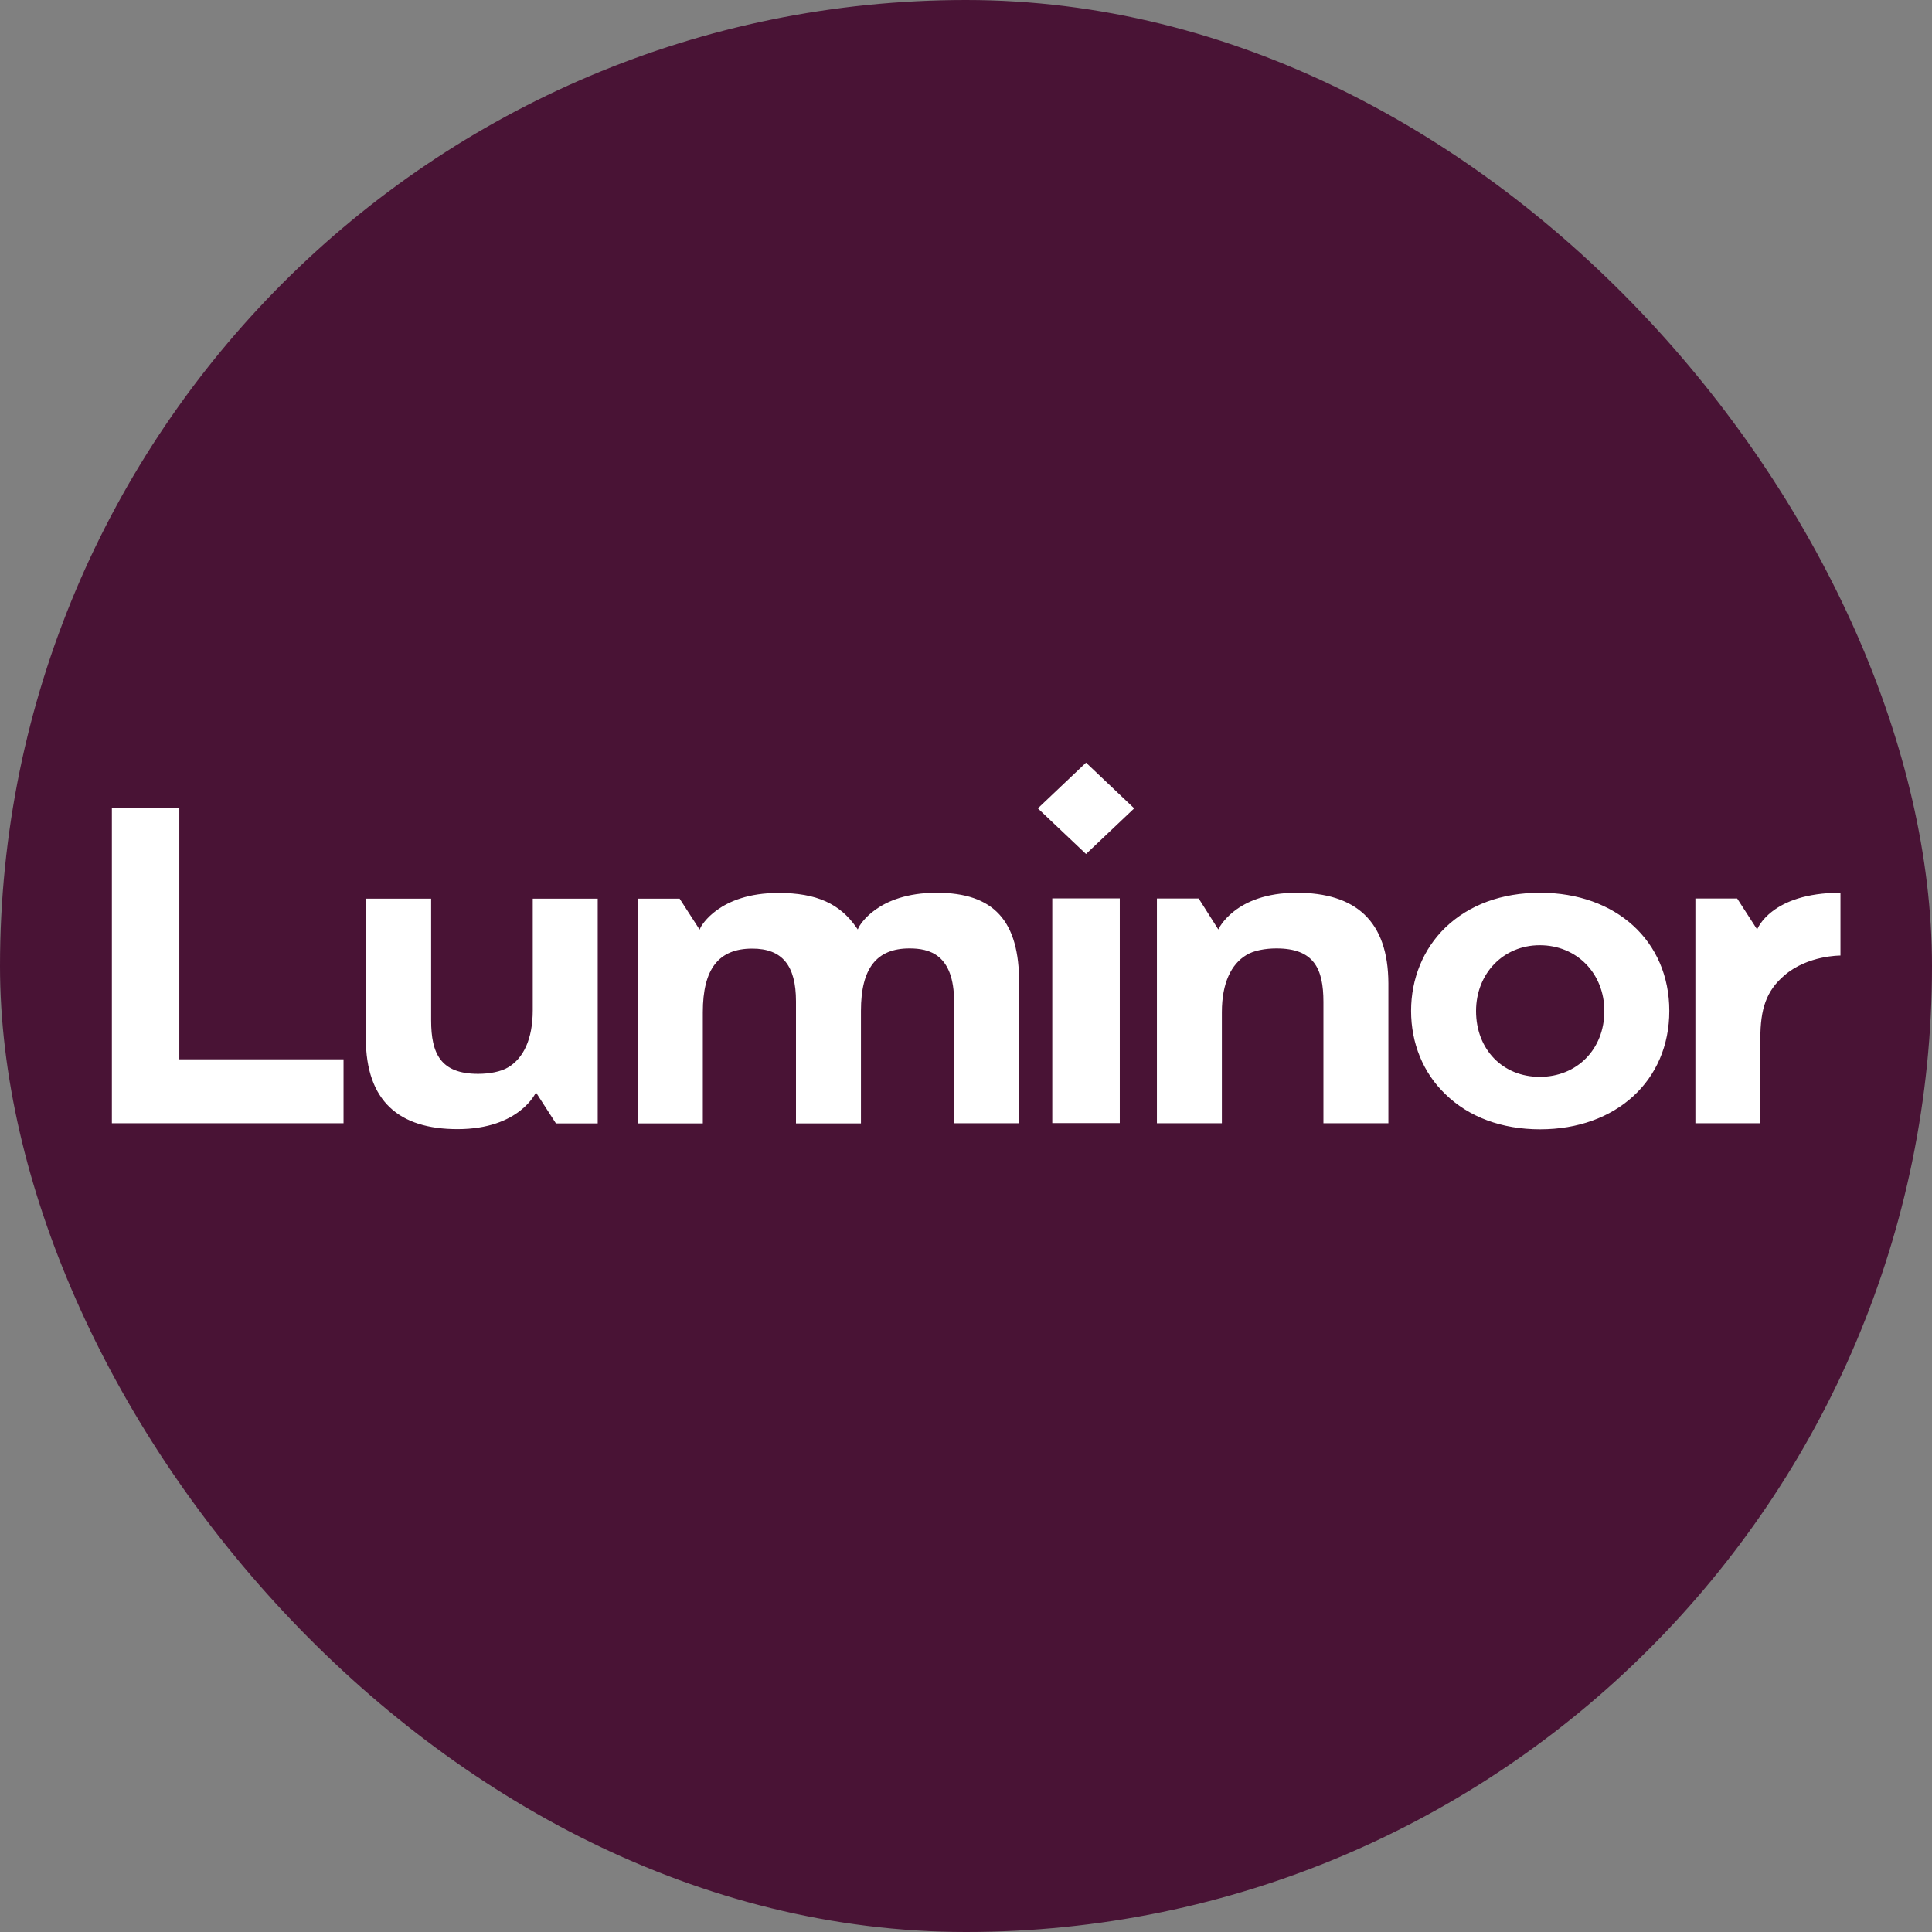
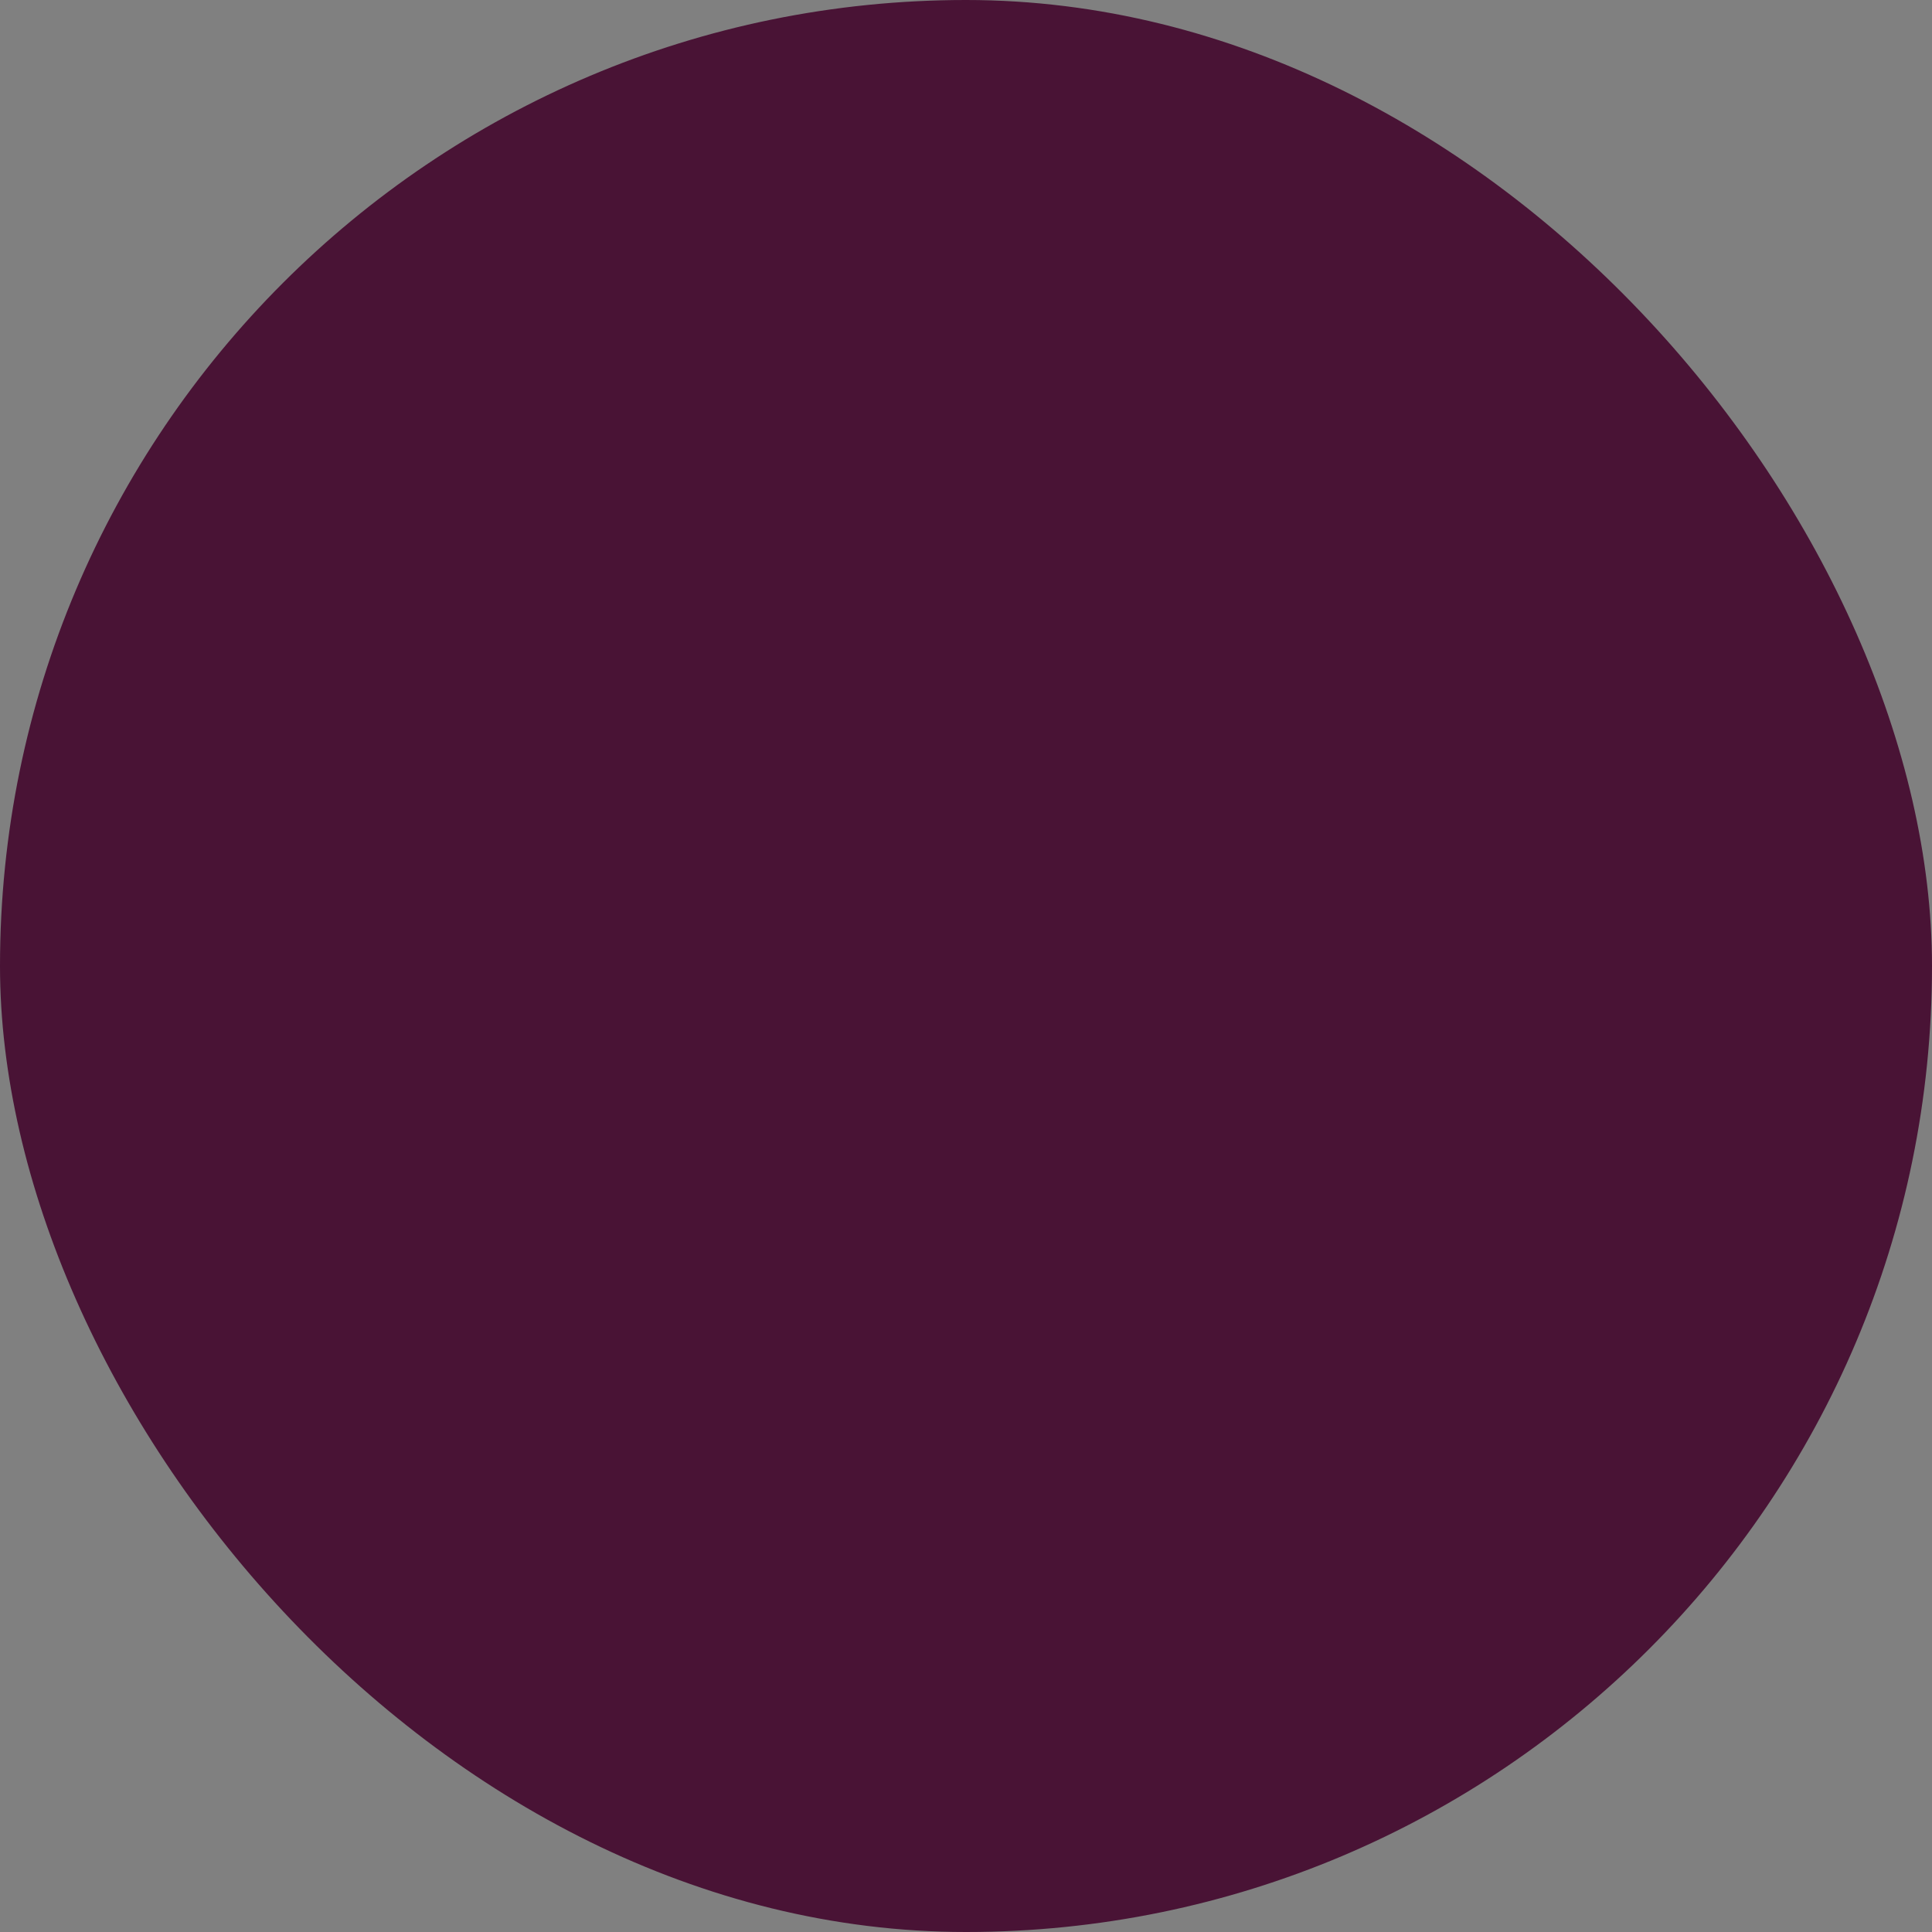
<svg xmlns="http://www.w3.org/2000/svg" width="32" height="32" viewBox="0 0 32 32" fill="none">
  <rect x="0" y="0" width="32" height="32" fill="#808080" stroke="none" />
  <rect width="32" height="32" rx="16" fill="#491335" />
-   <path d="M29.157 18.604V17.2C29.157 16.718 29.252 16.413 29.556 16.155C29.943 15.821 30.484 15.827 30.484 15.827V14.787C29.328 14.787 29.104 15.395 29.104 15.395L28.773 14.882H28.081V18.604H29.157ZM7.579 18.702C8.608 18.702 8.877 18.094 8.877 18.094L9.208 18.607H9.9V14.885H8.824V16.732C8.824 17.214 8.667 17.528 8.419 17.677C8.297 17.752 8.102 17.786 7.919 17.786C7.298 17.786 7.141 17.452 7.141 16.9V14.885H6.059V17.2C6.062 18.24 6.609 18.702 7.579 18.702ZM21.477 14.787C21.482 14.787 21.482 14.787 21.477 14.787C20.448 14.787 20.179 15.395 20.179 15.395L19.854 14.882H19.162V18.604H20.238V16.763C20.238 16.281 20.395 15.967 20.643 15.819C20.764 15.743 20.959 15.709 21.142 15.709C21.763 15.709 21.92 16.043 21.92 16.595V18.604H22.996V16.289C22.993 15.249 22.449 14.787 21.477 14.787ZM15.514 14.787C14.52 14.787 14.234 15.345 14.228 15.35L14.207 15.395L14.18 15.356C13.911 14.972 13.53 14.79 12.894 14.79C11.901 14.79 11.614 15.348 11.608 15.353L11.588 15.398L11.257 14.885H10.565V15.398V16.169V18.607H11.641V16.766C11.641 16.046 11.904 15.712 12.46 15.712C12.954 15.712 13.184 15.989 13.184 16.586V18.607H14.26V16.741C14.26 16.04 14.517 15.709 15.064 15.709C15.384 15.709 15.803 15.799 15.803 16.595V18.604H16.88V16.289C16.885 15.249 16.46 14.787 15.514 14.787ZM2.97 17.542V13.389H1.853V18.604H5.69V17.545H2.97V17.542ZM17.19 13.389L17.988 14.145L18.786 13.389L17.988 12.632L17.19 13.389ZM17.429 14.88H18.547V18.602H17.429V14.88ZM25.509 14.787C24.873 14.787 24.332 14.986 23.939 15.364C23.573 15.718 23.372 16.211 23.372 16.743C23.372 17.276 23.57 17.769 23.939 18.122C24.326 18.501 24.873 18.705 25.509 18.705C26.768 18.705 27.649 17.898 27.649 16.743C27.649 15.589 26.768 14.787 25.509 14.787ZM25.503 17.836C24.888 17.836 24.448 17.38 24.448 16.746C24.448 16.124 24.9 15.656 25.503 15.656C26.118 15.656 26.573 16.124 26.573 16.746C26.573 17.374 26.124 17.836 25.503 17.836Z" fill="white" />
</svg>